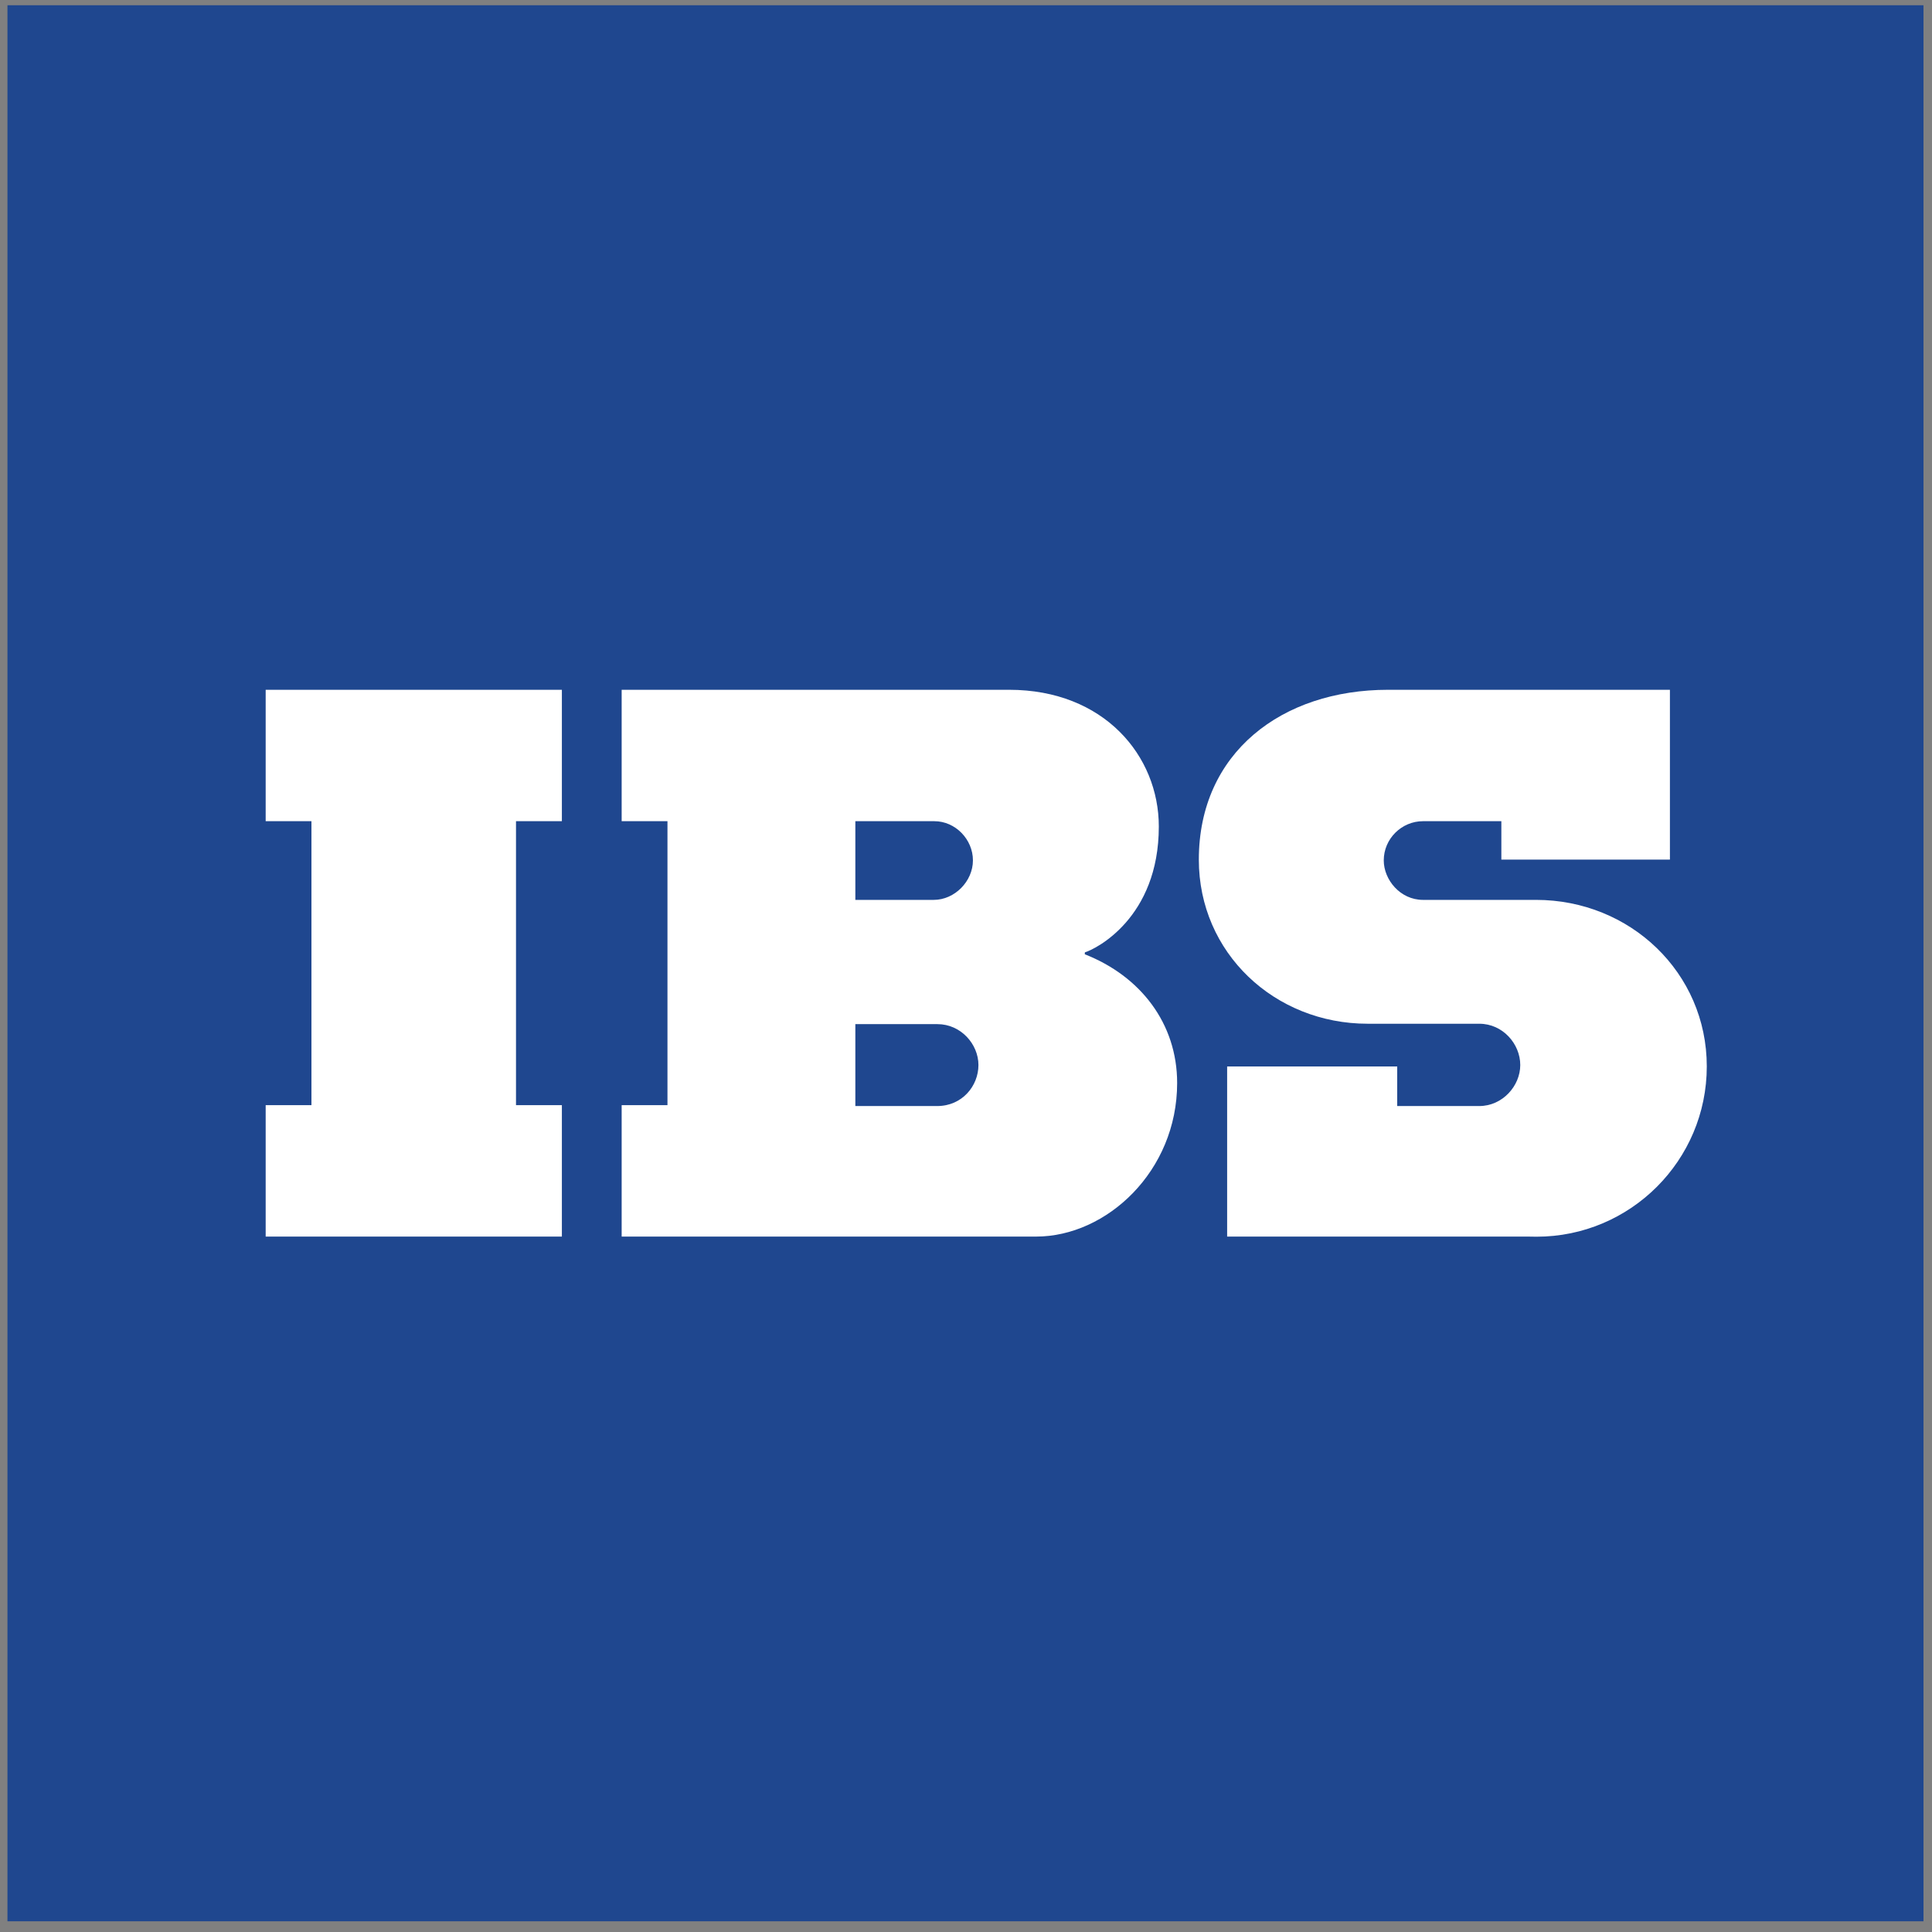
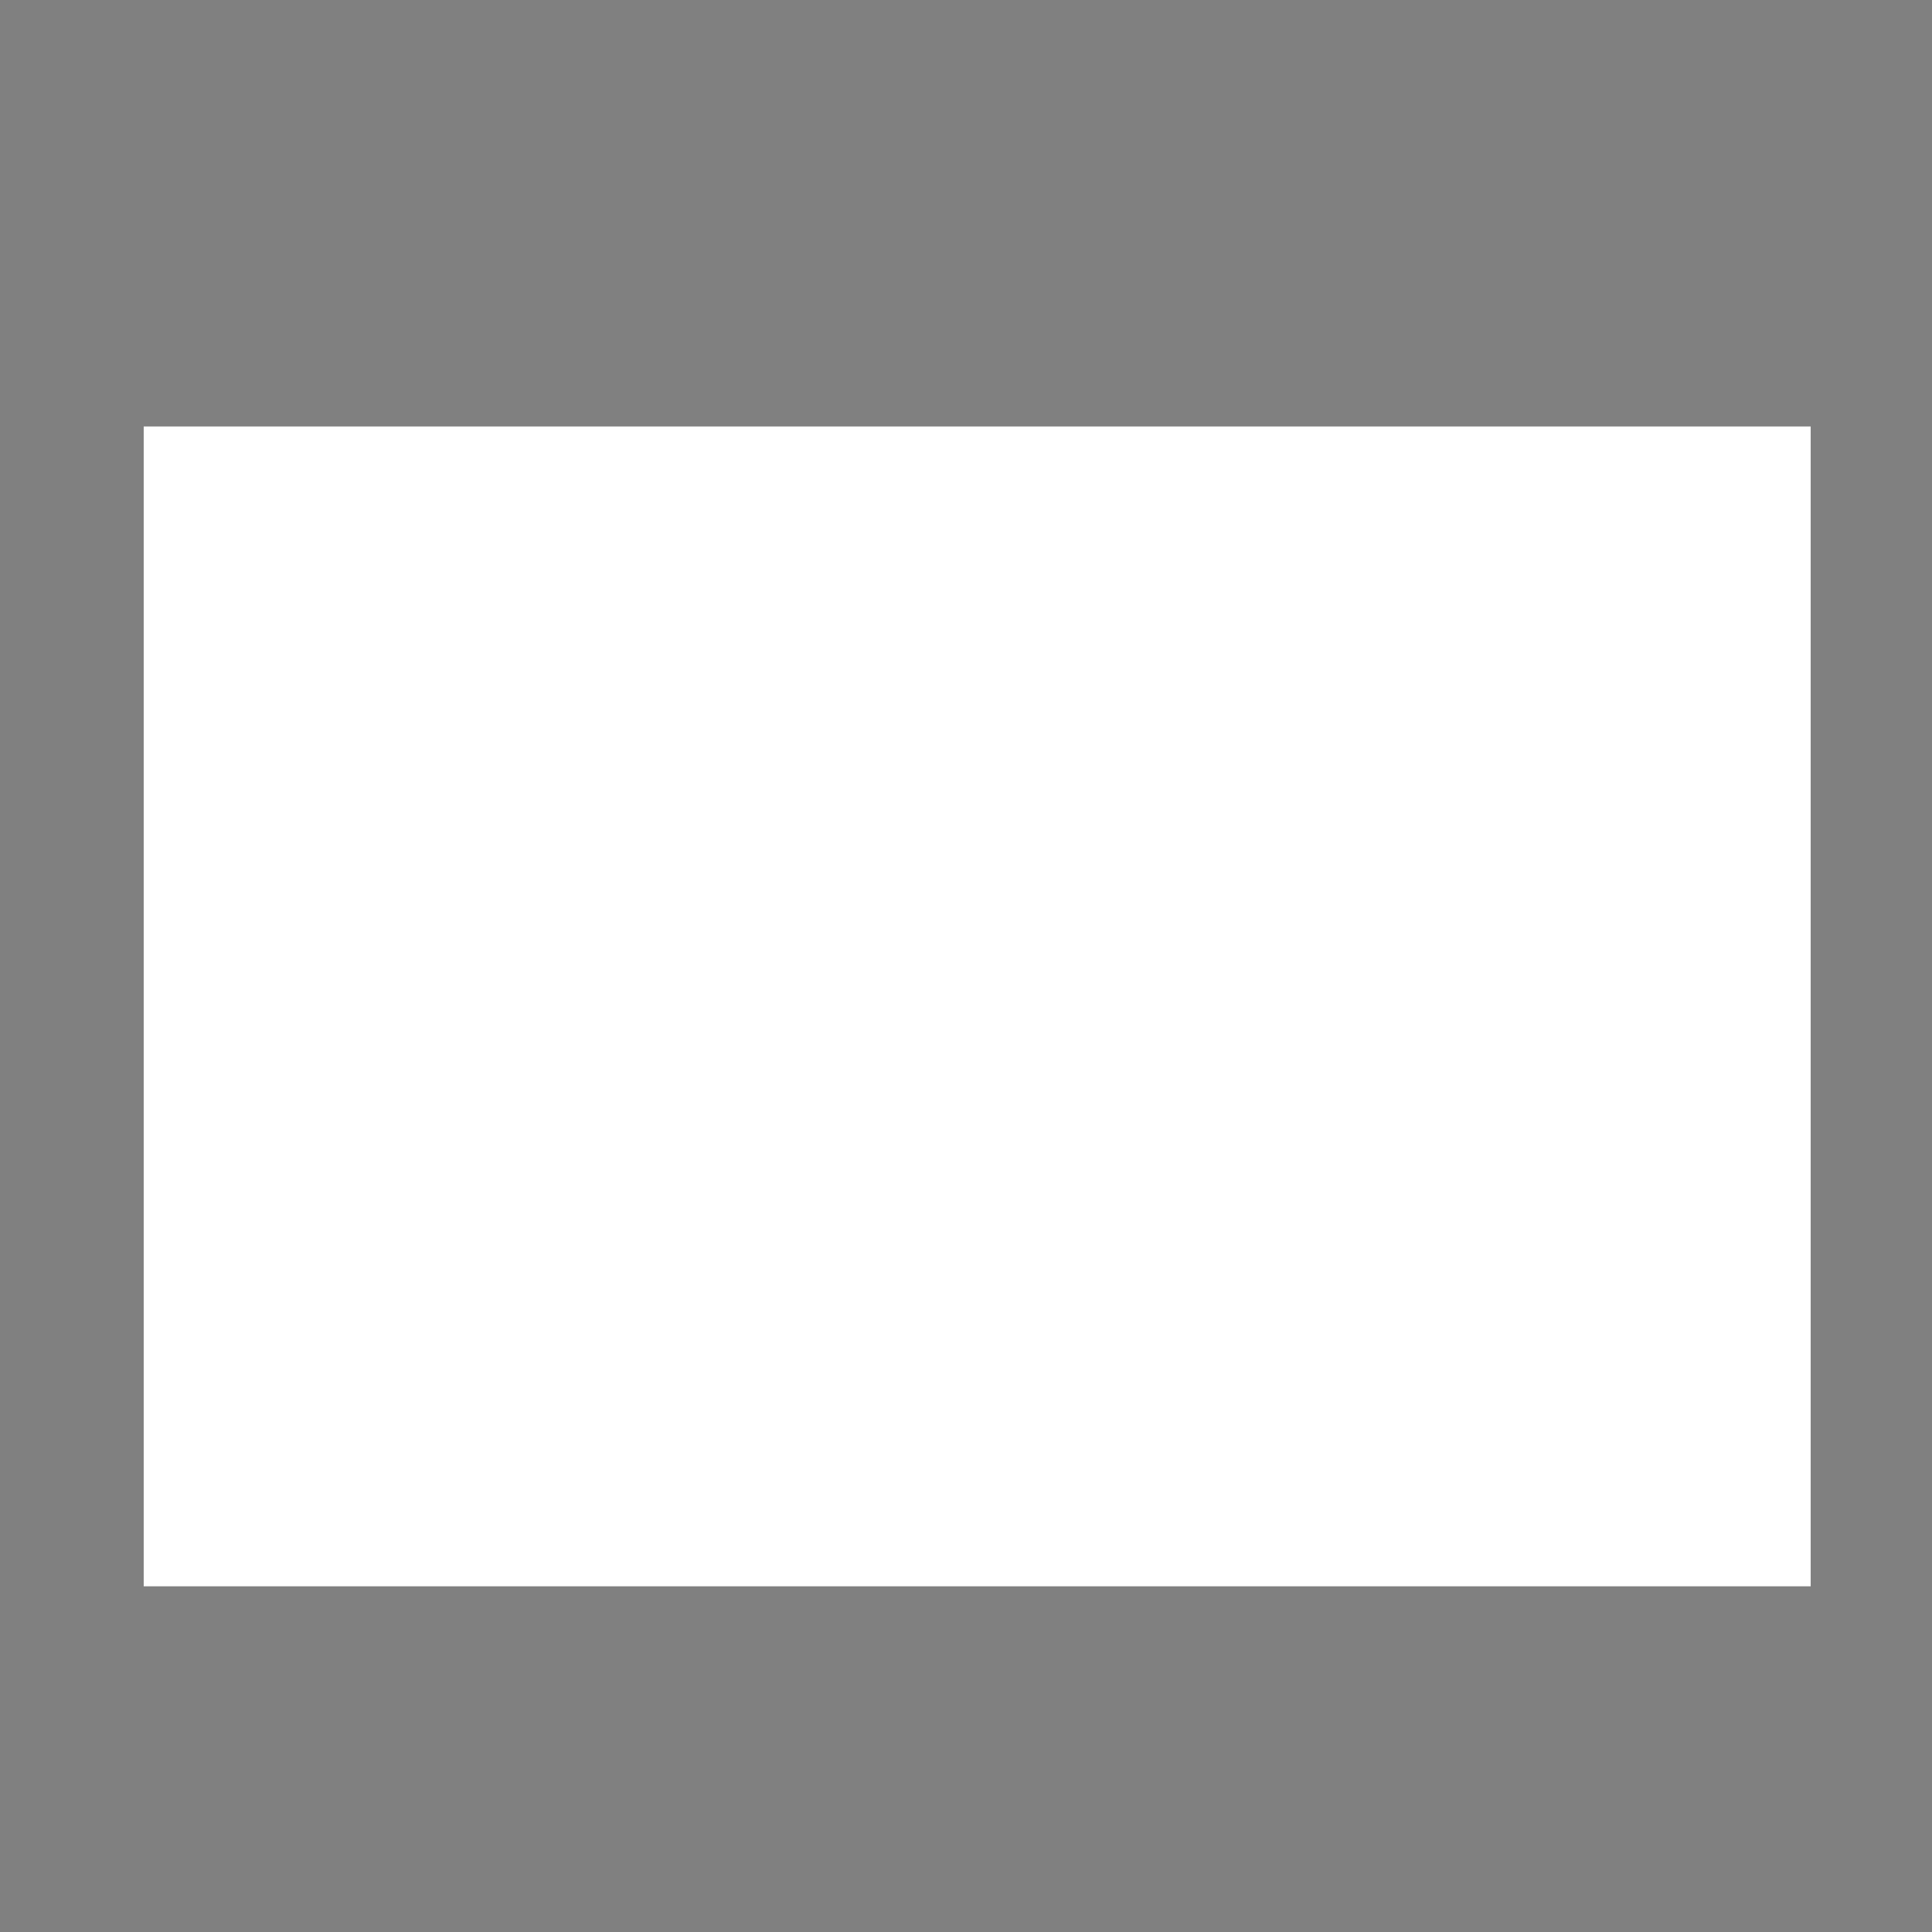
<svg xmlns="http://www.w3.org/2000/svg" width="121" height="121" viewBox="0 0 121 121" fill="none">
  <rect x="0" y="0" width="121" height="121" fill="#808080" stroke="none" />
  <rect x="9" y="26.709" width="104.402" height="72.64" fill="white" />
-   <path fill-rule="evenodd" clip-rule="evenodd" d="M0.467 120.328H120.467V0.328H0.467V120.328ZM89.12 56.359C87.691 56.359 86.664 55.094 86.664 53.886C86.664 52.528 87.785 51.431 89.12 51.431H94.029V53.837H104.575C104.579 53.832 104.582 53.831 104.586 53.827V43.201H86.93C80.285 43.201 75.082 47.139 75.082 53.841C75.082 59.669 79.815 64.116 85.66 64.116H92.645C94.126 64.116 95.213 65.387 95.213 66.702C95.213 68.01 94.1 69.271 92.645 69.271H87.506V66.791H76.855V77.446H95.676L96.231 77.454C102.114 77.454 106.895 72.675 106.895 66.789C106.895 60.912 102.088 56.359 96.201 56.359H89.12ZM53.57 56.359V51.431H58.518C59.833 51.431 60.934 52.567 60.934 53.886C60.934 55.193 59.793 56.359 58.48 56.359H53.57ZM58.695 69.271H53.57V64.141H58.711C60.18 64.141 61.279 65.395 61.279 66.702C61.279 68.016 60.255 69.271 58.695 69.271V69.271ZM67.945 59.645C68.601 59.453 72.576 57.504 72.576 51.763C72.576 47.333 69.138 43.201 63.201 43.201H38.934V51.431H41.803V69.214H38.934V77.446H50.316C54.824 77.446 61.217 77.446 64.895 77.446C69.306 77.446 73.724 73.353 73.724 67.829C73.724 64.09 71.42 61.131 67.94 59.766L67.945 59.645ZM16.639 51.431H19.506V69.214H16.639V77.446H35.19V69.214H32.317V51.431H35.19V43.201H16.639V51.431Z" fill="#1F478F" />
</svg>